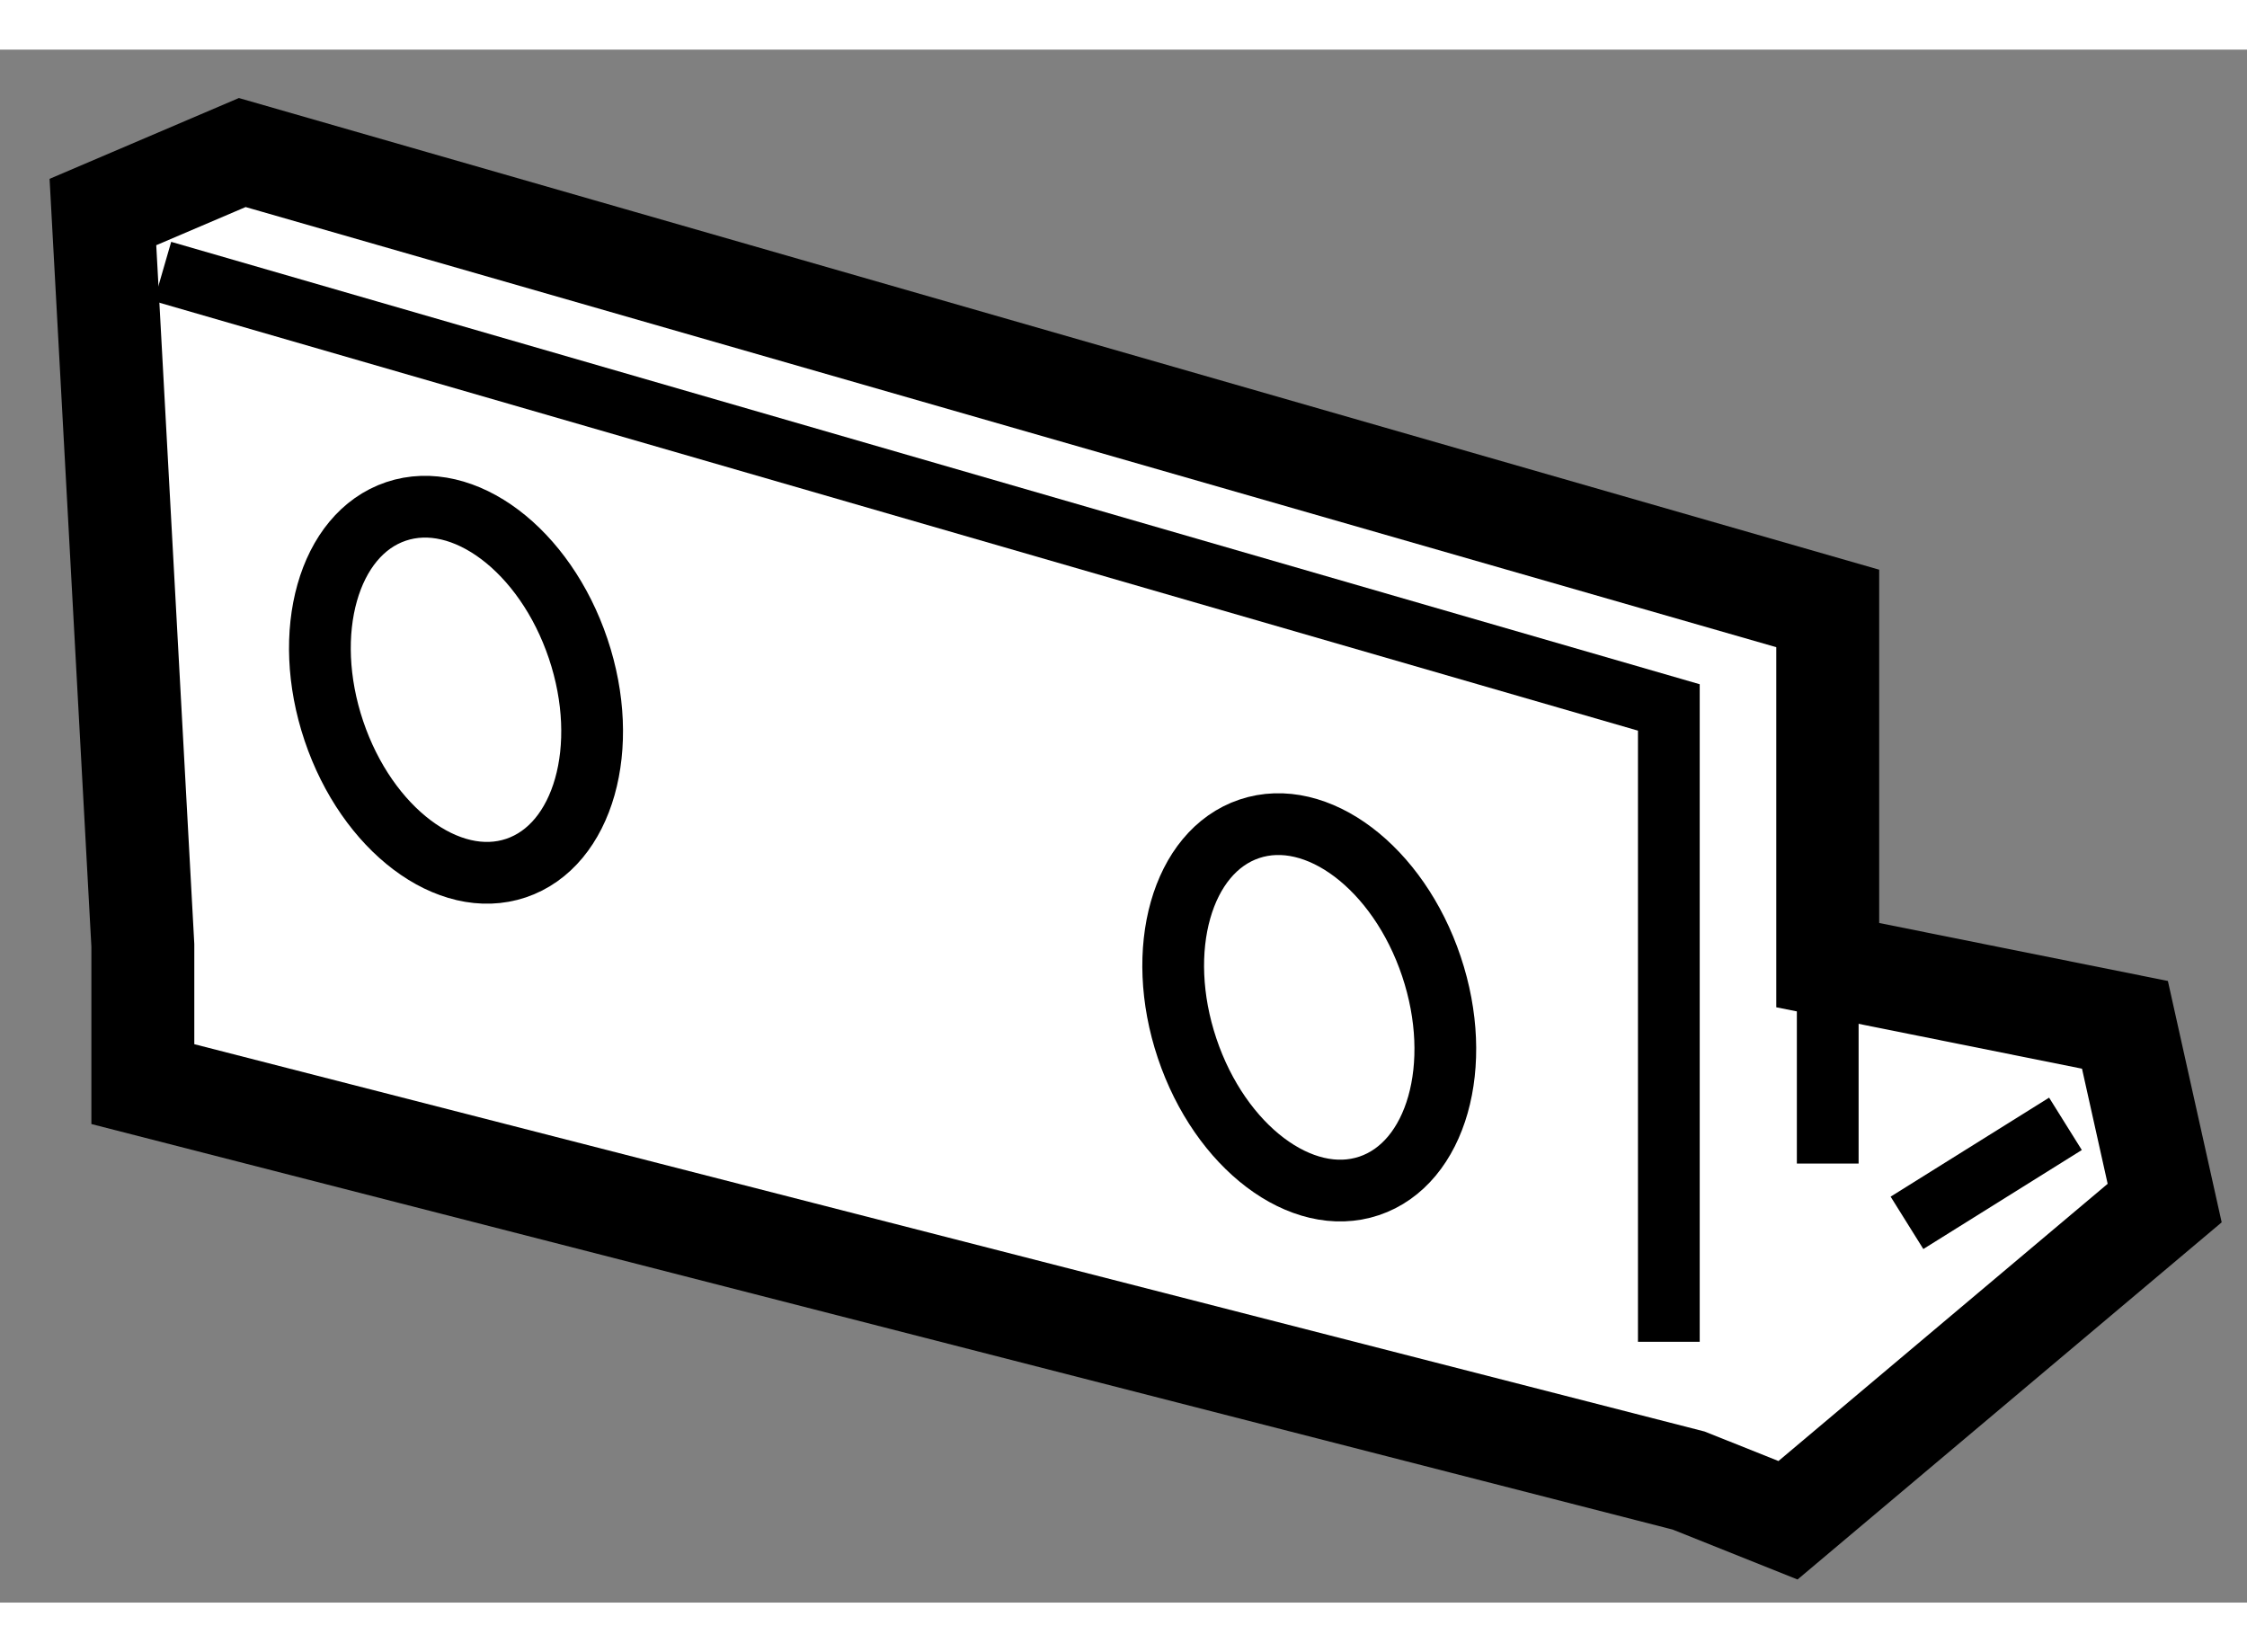
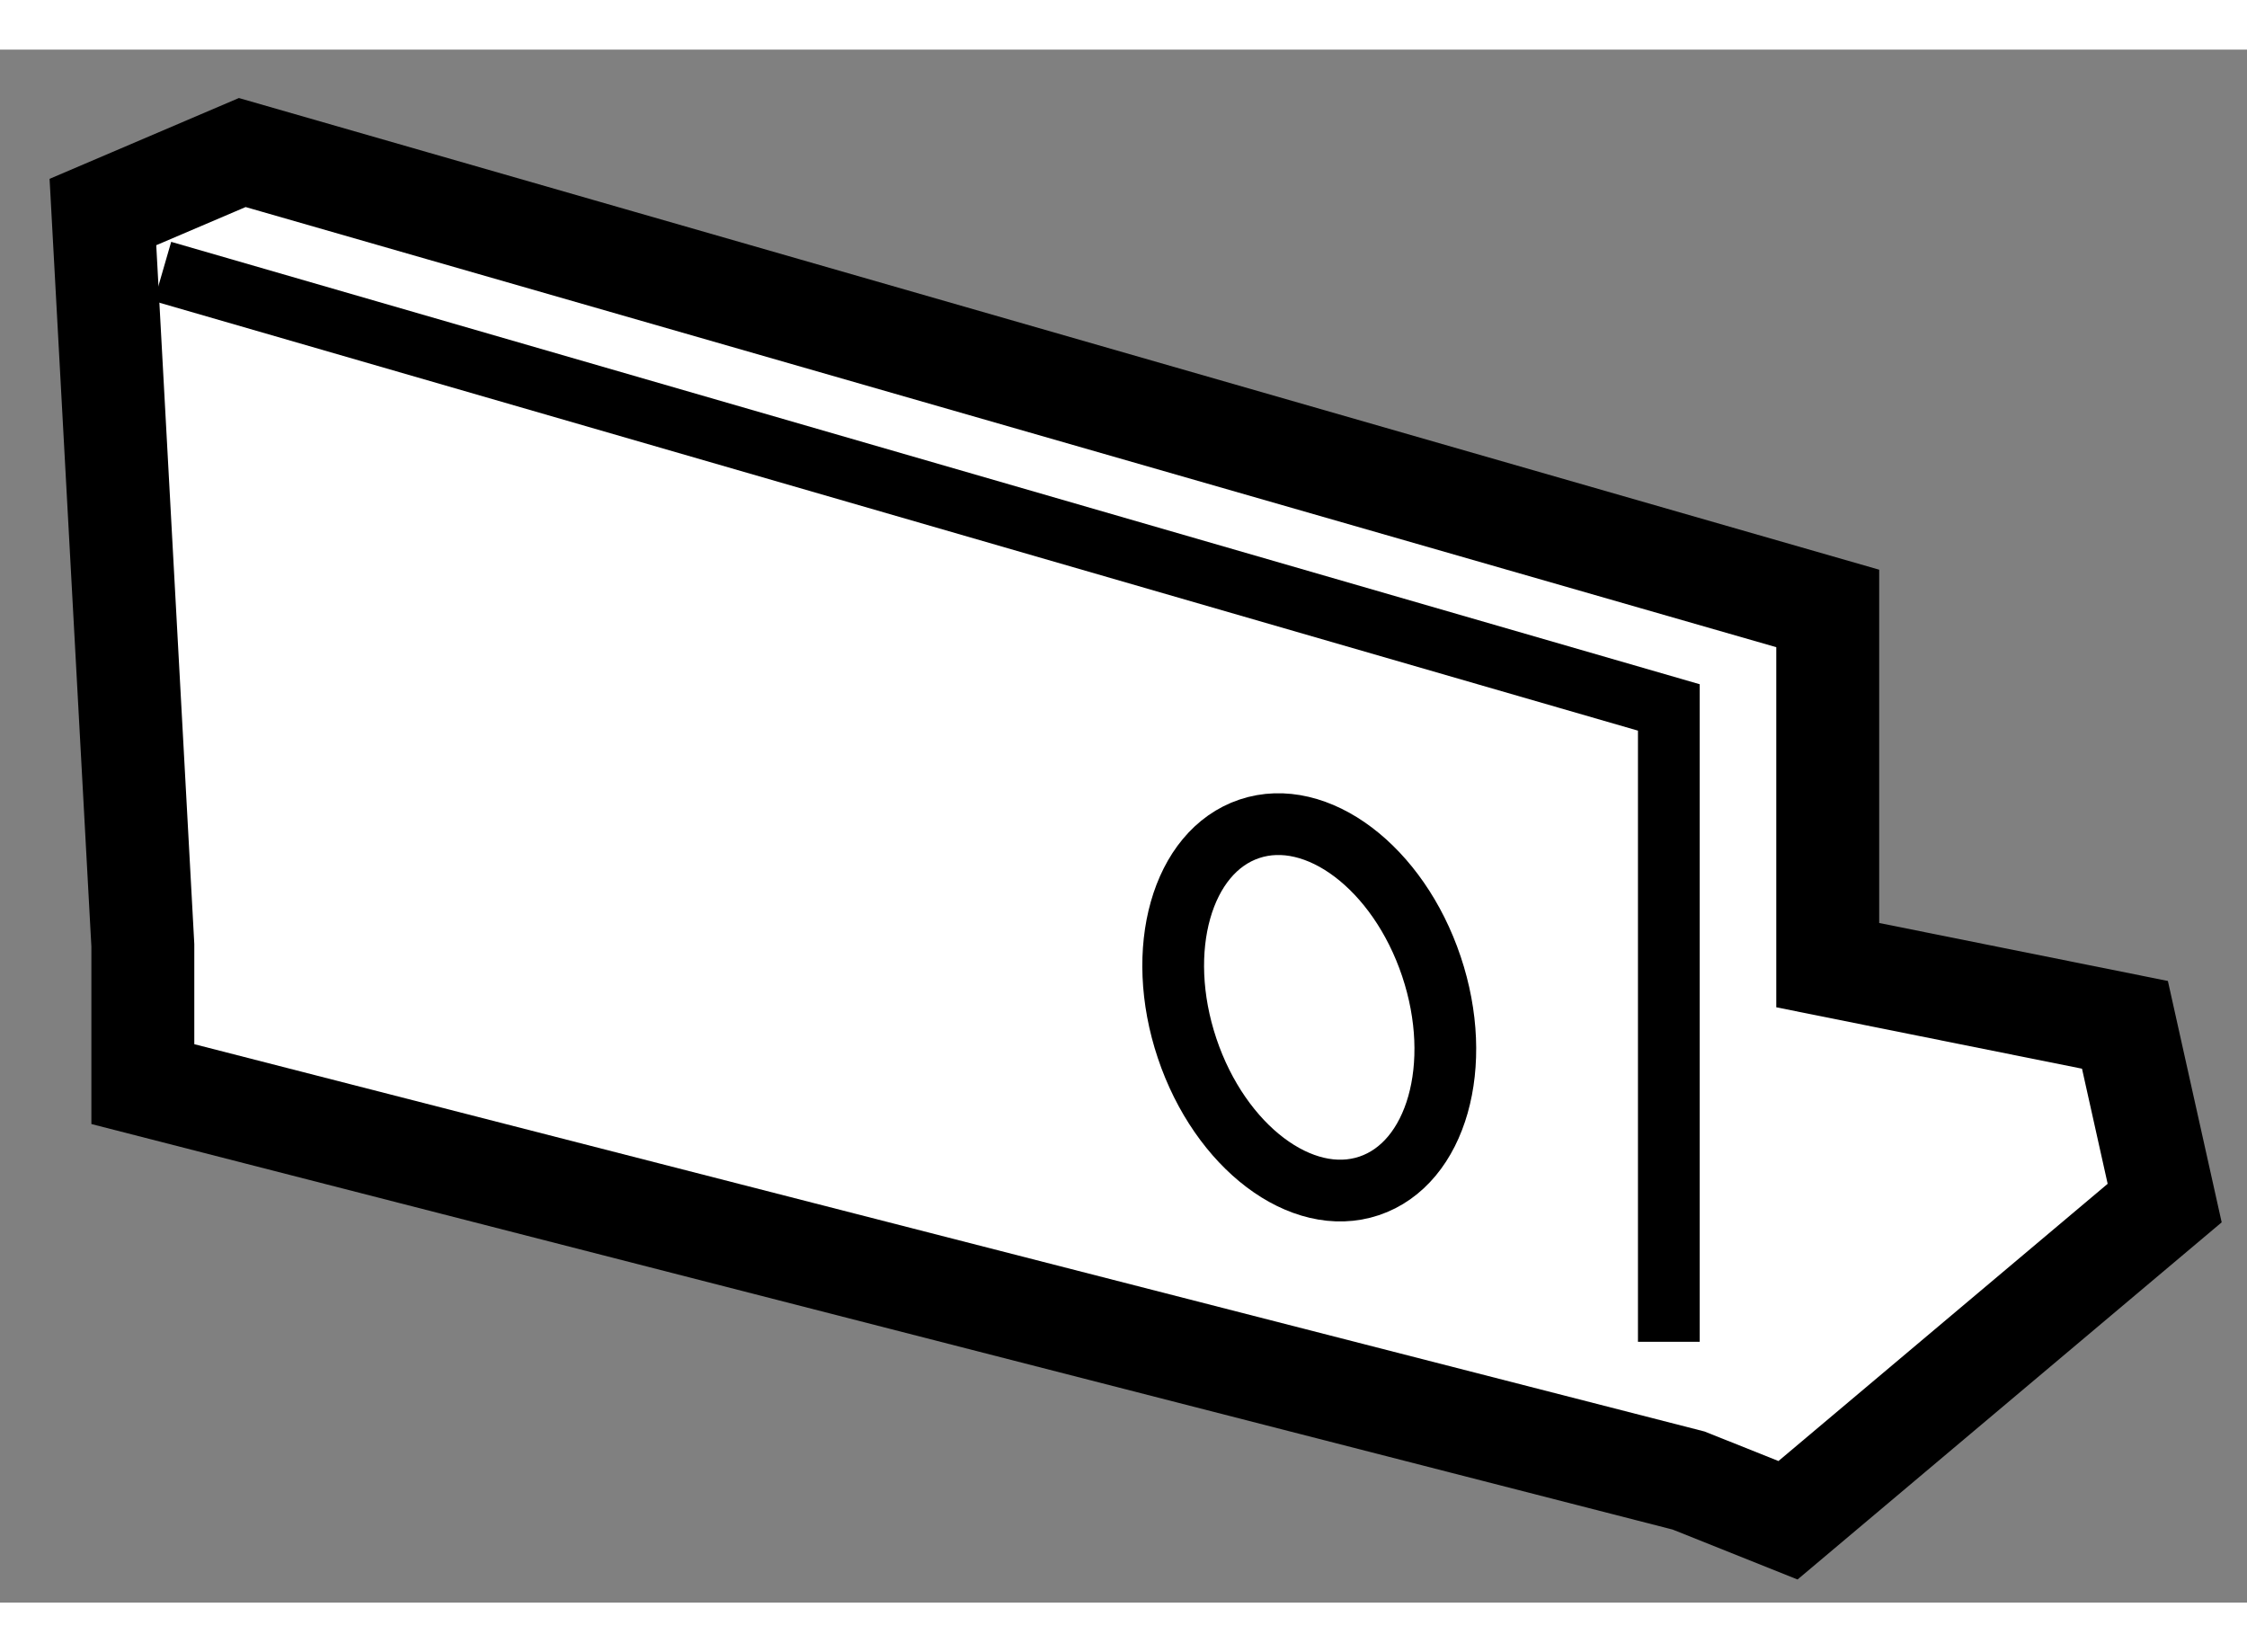
<svg xmlns="http://www.w3.org/2000/svg" version="1.1" x="0px" y="0px" width="244.8px" height="180px" viewBox="132.288 29.533 10.917 7.545" enable-background="new 0 0 244.8 180" xml:space="preserve">
  <rect x="132.288" y="29.533" width="10.917" height="7.545" fill="#808080" stroke="none" />
  <g>
    <polygon fill="#FFFFFF" stroke="#000000" stroke-width="0.5" points="141.168,33.981 142.612,34.271 142.805,35.137     140.975,36.678 140.492,36.485 132.982,34.559 132.982,33.885 132.788,30.322 133.465,30.033 141.168,32.248 141.168,33.833   " />
-     <line fill="none" stroke="#000000" stroke-width="0.3" x1="141.168" y1="33.833" x2="141.168" y2="34.945" />
    <polyline fill="none" stroke="#000000" stroke-width="0.3" points="133.078,30.611 140.396,32.729 140.396,35.811   " />
-     <line fill="none" stroke="#000000" stroke-width="0.3" x1="141.553" y1="35.233" x2="142.323" y2="34.752" />
-     <ellipse transform="matrix(0.948 -0.319 0.319 0.948 -3.404 44.559)" fill="none" stroke="#000000" stroke-width="0.3" cx="134.475" cy="32.681" rx="0.626" ry="0.914" />
    <ellipse transform="matrix(0.948 -0.318 0.318 0.948 -3.668 45.883)" fill="none" stroke="#000000" stroke-width="0.3" cx="138.66" cy="34.174" rx="0.626" ry="0.915" />
  </g>
</svg>